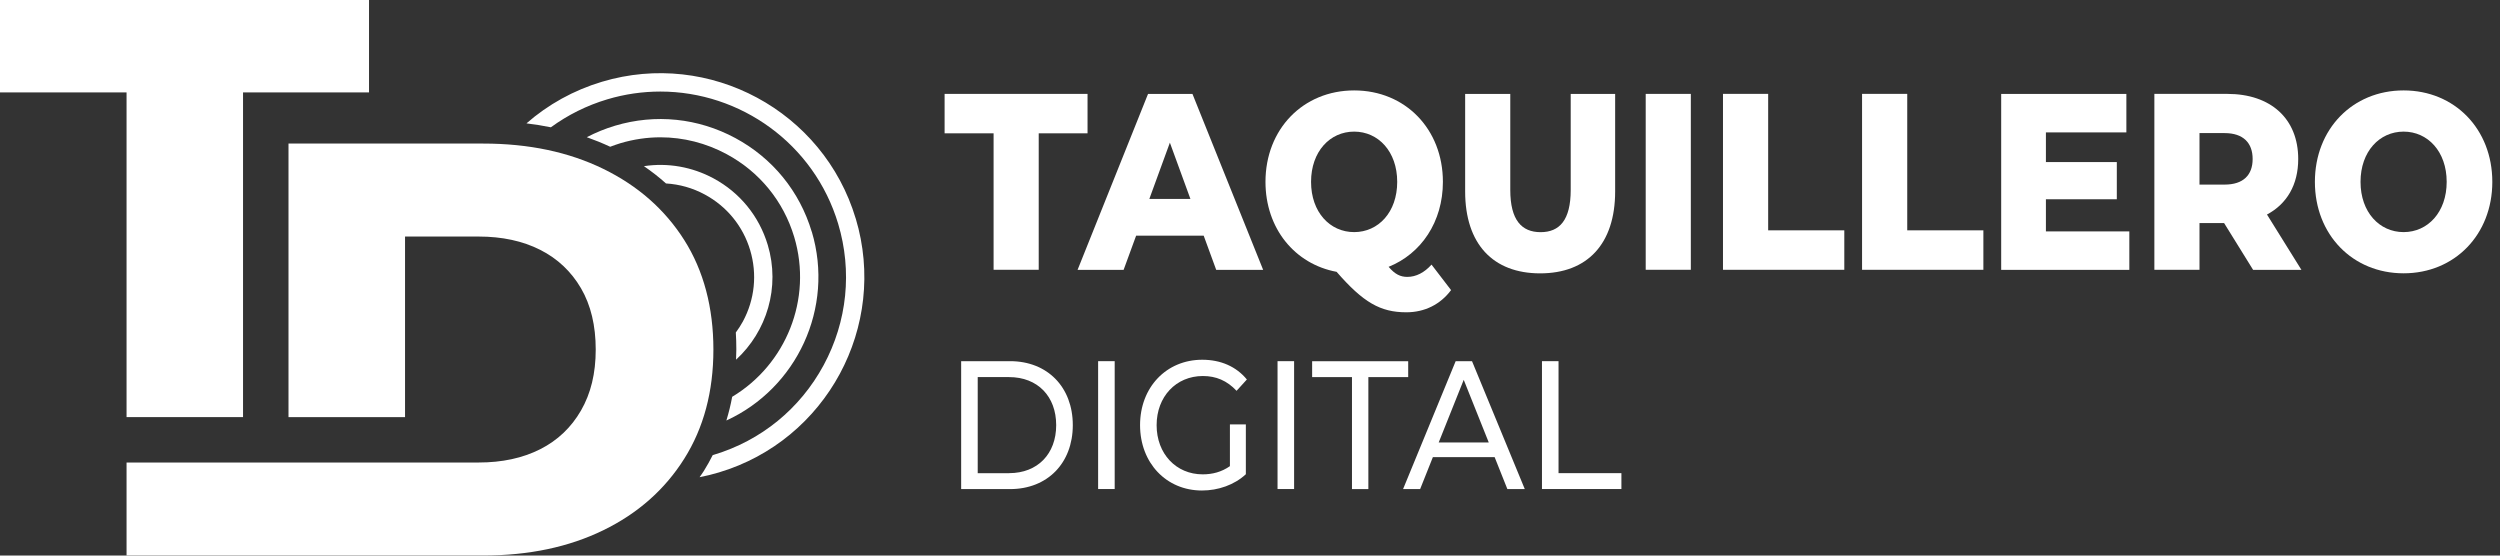
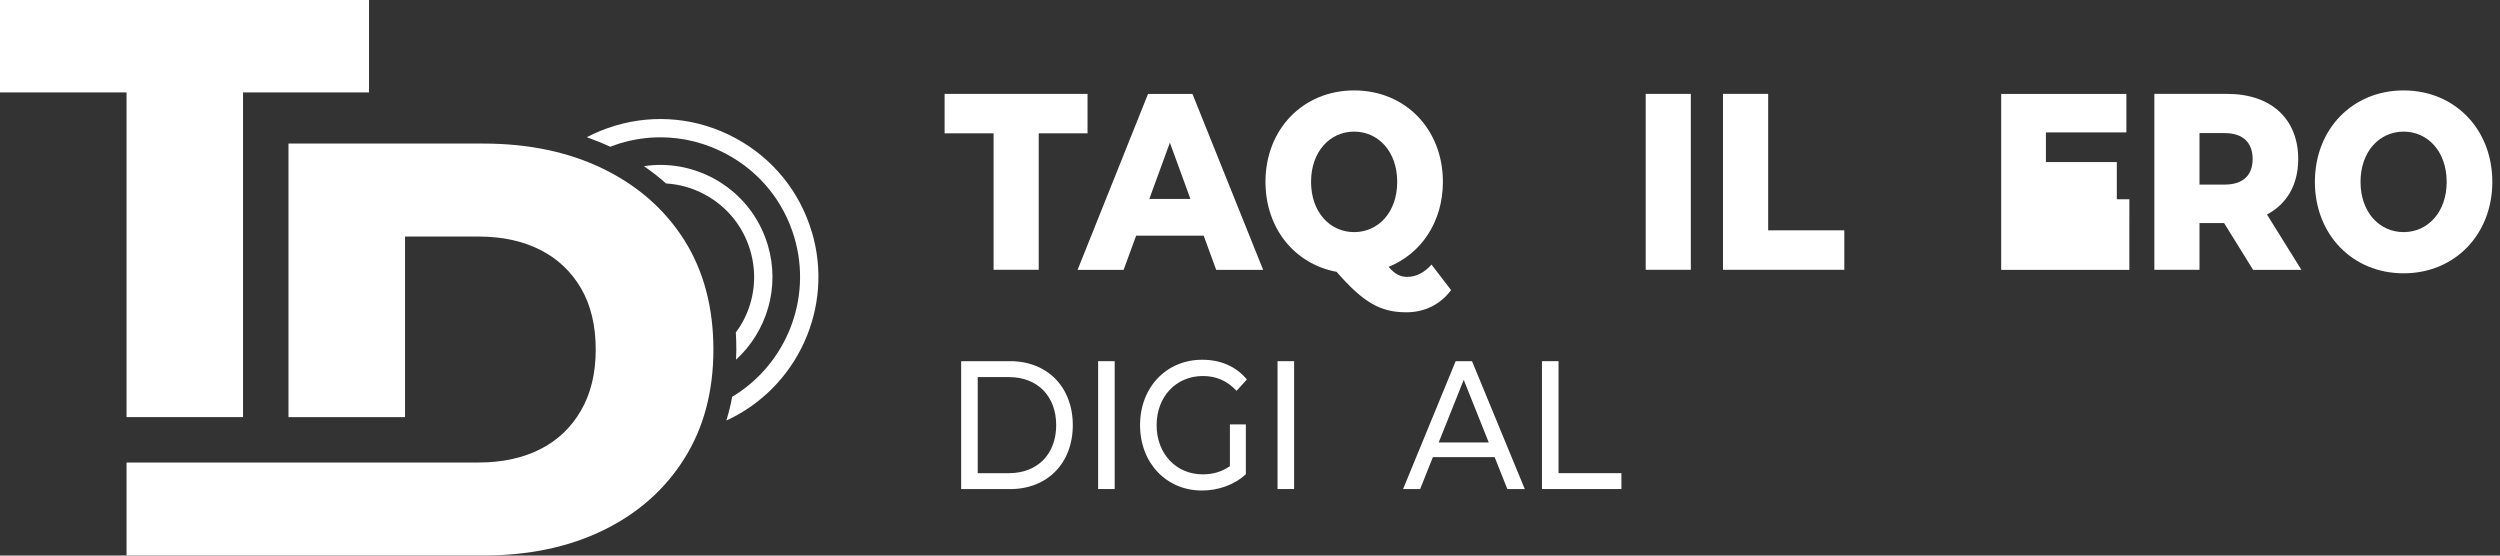
<svg xmlns="http://www.w3.org/2000/svg" id="Capa_1" viewBox="0 0 439.34 97.63">
  <rect x="0" y="0" width="439.34" height="97.63" fill="#333333" stroke="none" />
  <defs>
    <style>.cls-1{fill:#fff;stroke-width:0px;}</style>
  </defs>
  <polygon class="cls-1" points="22.24 73.3 22.24 16.24 0 16.24 0 0 64.85 0 64.85 16.24 42.71 16.24 42.71 73.3 22.24 73.3" />
  <path class="cls-1" d="M120.25,42.19c-3.41-5.38-8.16-9.55-14.22-12.51-6.07-2.96-13.1-4.45-21.1-4.45h-34.23v48.07h20.48v-31.73h12.93c4.14,0,7.74.78,10.81,2.33,3.07,1.55,5.46,3.81,7.19,6.77,1.72,2.96,2.58,6.55,2.58,10.76s-.86,7.7-2.58,10.7c-1.73,3-4.12,5.27-7.19,6.82-3.07,1.55-6.67,2.33-10.81,2.33H22.24v16.34h62.69c8,0,15.03-1.48,21.1-4.44,6.07-2.96,10.81-7.15,14.22-12.57,3.41-5.41,5.12-11.81,5.12-19.18s-1.71-13.86-5.12-19.24" />
  <path class="cls-1" d="M134.92,43.04c-1.51-5.04-4.89-9.19-9.52-11.69-3.79-2.04-8.05-2.78-12.24-2.15,1.37.94,2.67,1.95,3.88,3.04,2.36.14,4.69.79,6.83,1.95,3.87,2.09,6.7,5.56,7.96,9.77,1.26,4.21.81,8.67-1.28,12.54-.37.68-.79,1.32-1.24,1.93.06.98.09,1.98.09,3,0,.6-.03,1.19-.05,1.78,5.39-4.94,7.81-12.71,5.57-20.18" />
  <path class="cls-1" d="M142.65,40.72c-2.12-7.09-6.89-12.94-13.43-16.46-6.54-3.52-14.04-4.29-21.13-2.17-1.74.52-3.39,1.2-4.97,2.02,1.41.5,2.78,1.06,4.11,1.68.59-.22,1.18-.43,1.79-.62,2.32-.69,4.69-1.04,7.05-1.04,4.01,0,7.99,1,11.63,2.96,5.78,3.11,9.99,8.28,11.87,14.55,3.28,10.97-1.5,22.46-10.9,28.09-.26,1.43-.61,2.82-1.02,4.17,12.38-5.68,19.02-19.78,15.01-33.19" />
-   <path class="cls-1" d="M150.38,38.41c-5.67-18.92-25.68-29.71-44.6-24.04-4.97,1.49-9.46,3.99-13.26,7.31,1.46.18,2.89.4,4.29.69,2.96-2.16,6.29-3.83,9.9-4.91,3.11-.93,6.25-1.37,9.34-1.37,14.03,0,27.02,9.14,31.25,23.25,2.49,8.33,1.59,17.14-2.55,24.82-4.14,7.67-11,13.27-19.33,15.77-.06.02-.12.03-.17.05-.49.96-1,1.9-1.57,2.8-.23.37-.49.72-.74,1.08,1.14-.22,2.28-.5,3.41-.84,18.92-5.67,29.71-25.68,24.04-44.6" />
  <path class="cls-1" d="M174.62,23.43h-8.62v-6.93h25.12v6.93h-8.58v23.98h-7.93v-23.98Z" />
  <path class="cls-1" d="M211.52,41.41h-11.86l-2.2,6.01h-8.09l12.38-30.91h7.81l12.42,30.91h-8.25l-2.2-6.01ZM209.2,34.96l-3.61-9.89-3.61,9.89h7.21Z" />
  <path class="cls-1" d="M255,50.99c-1.88,2.52-4.65,3.89-7.85,3.89-4.57,0-7.57-1.72-12.26-7.11-7.37-1.37-12.5-7.64-12.5-15.81,0-9.27,6.61-16.07,15.59-16.07s15.59,6.8,15.59,16.07c0,7.02-3.81,12.63-9.54,14.93,1.12,1.32,2.08,1.77,3.29,1.77,1.52,0,3-.75,4.25-2.16l3.45,4.5ZM237.97,40.79c4.25,0,7.57-3.49,7.57-8.83s-3.33-8.83-7.57-8.83-7.57,3.49-7.57,8.83,3.33,8.83,7.57,8.83Z" />
-   <path class="cls-1" d="M257.48,33.64v-17.13h7.93v16.87c0,5.3,2,7.42,5.33,7.42s5.29-2.12,5.29-7.42v-16.87h7.81v17.13c0,9.23-4.89,14.4-13.18,14.4s-13.18-5.17-13.18-14.4Z" />
  <path class="cls-1" d="M289.21,16.5h7.93v30.91h-7.93v-30.91Z" />
  <path class="cls-1" d="M302.8,16.5h7.93v23.98h13.38v6.93h-21.32v-30.91Z" />
-   <path class="cls-1" d="M327.24,16.5h7.93v23.98h13.38v6.93h-21.32v-30.91Z" />
-   <path class="cls-1" d="M374.2,40.66v6.76h-22.52v-30.91h22v6.76h-14.14v5.21h12.46v6.54h-12.46v5.65h14.67Z" />
+   <path class="cls-1" d="M374.2,40.66v6.76h-22.52v-30.91h22v6.76h-14.14v5.21h12.46v6.54h-12.46h14.67Z" />
  <path class="cls-1" d="M390.86,39.2h-4.33v8.21h-7.93v-30.91h12.82c7.65,0,12.46,4.37,12.46,11.44,0,4.55-2,7.9-5.49,9.76l6.05,9.72h-8.49l-5.09-8.21ZM390.94,23.39h-4.41v9.05h4.41c3.29,0,4.93-1.68,4.93-4.5s-1.64-4.55-4.93-4.55Z" />
  <path class="cls-1" d="M406.81,31.96c0-9.27,6.61-16.07,15.59-16.07s15.59,6.8,15.59,16.07-6.61,16.07-15.59,16.07-15.59-6.8-15.59-16.07ZM429.97,31.96c0-5.34-3.33-8.83-7.57-8.83s-7.57,3.49-7.57,8.83,3.33,8.83,7.57,8.83,7.57-3.49,7.57-8.83Z" />
  <path class="cls-1" d="M168.91,63.47h8.6c6.56,0,11.02,4.56,11.02,11.24s-4.46,11.24-11.02,11.24h-8.6v-22.47ZM177.33,83.15c5.04,0,8.28-3.4,8.28-8.44s-3.24-8.44-8.28-8.44h-5.51v16.89h5.51Z" />
  <path class="cls-1" d="M192.98,63.47h2.91v22.47h-2.91v-22.47Z" />
  <path class="cls-1" d="M216.14,74.58h2.8v8.76c-2.04,1.89-4.87,2.86-7.72,2.86-6.27,0-10.87-4.85-10.87-11.49s4.61-11.49,10.93-11.49c3.24,0,5.97,1.19,7.84,3.47l-1.81,1.99c-1.69-1.8-3.61-2.6-5.92-2.6-4.72,0-8.13,3.63-8.13,8.64s3.41,8.64,8.1,8.64c1.72,0,3.32-.42,4.78-1.44v-7.32Z" />
  <path class="cls-1" d="M224.51,63.47h2.91v22.47h-2.91v-22.47Z" />
-   <path class="cls-1" d="M237.59,66.27h-7v-2.79h16.88v2.79h-7v19.68h-2.88v-19.68Z" />
  <path class="cls-1" d="M262.65,80.33h-10.84l-2.24,5.62h-3l9.24-22.47h2.88l9.27,22.47h-3.06l-2.24-5.62ZM261.63,77.76l-4.4-11.01-4.4,11.01h8.8Z" />
  <path class="cls-1" d="M270.98,63.47h2.91v19.68h11.05v2.79h-13.96v-22.47Z" />
</svg>